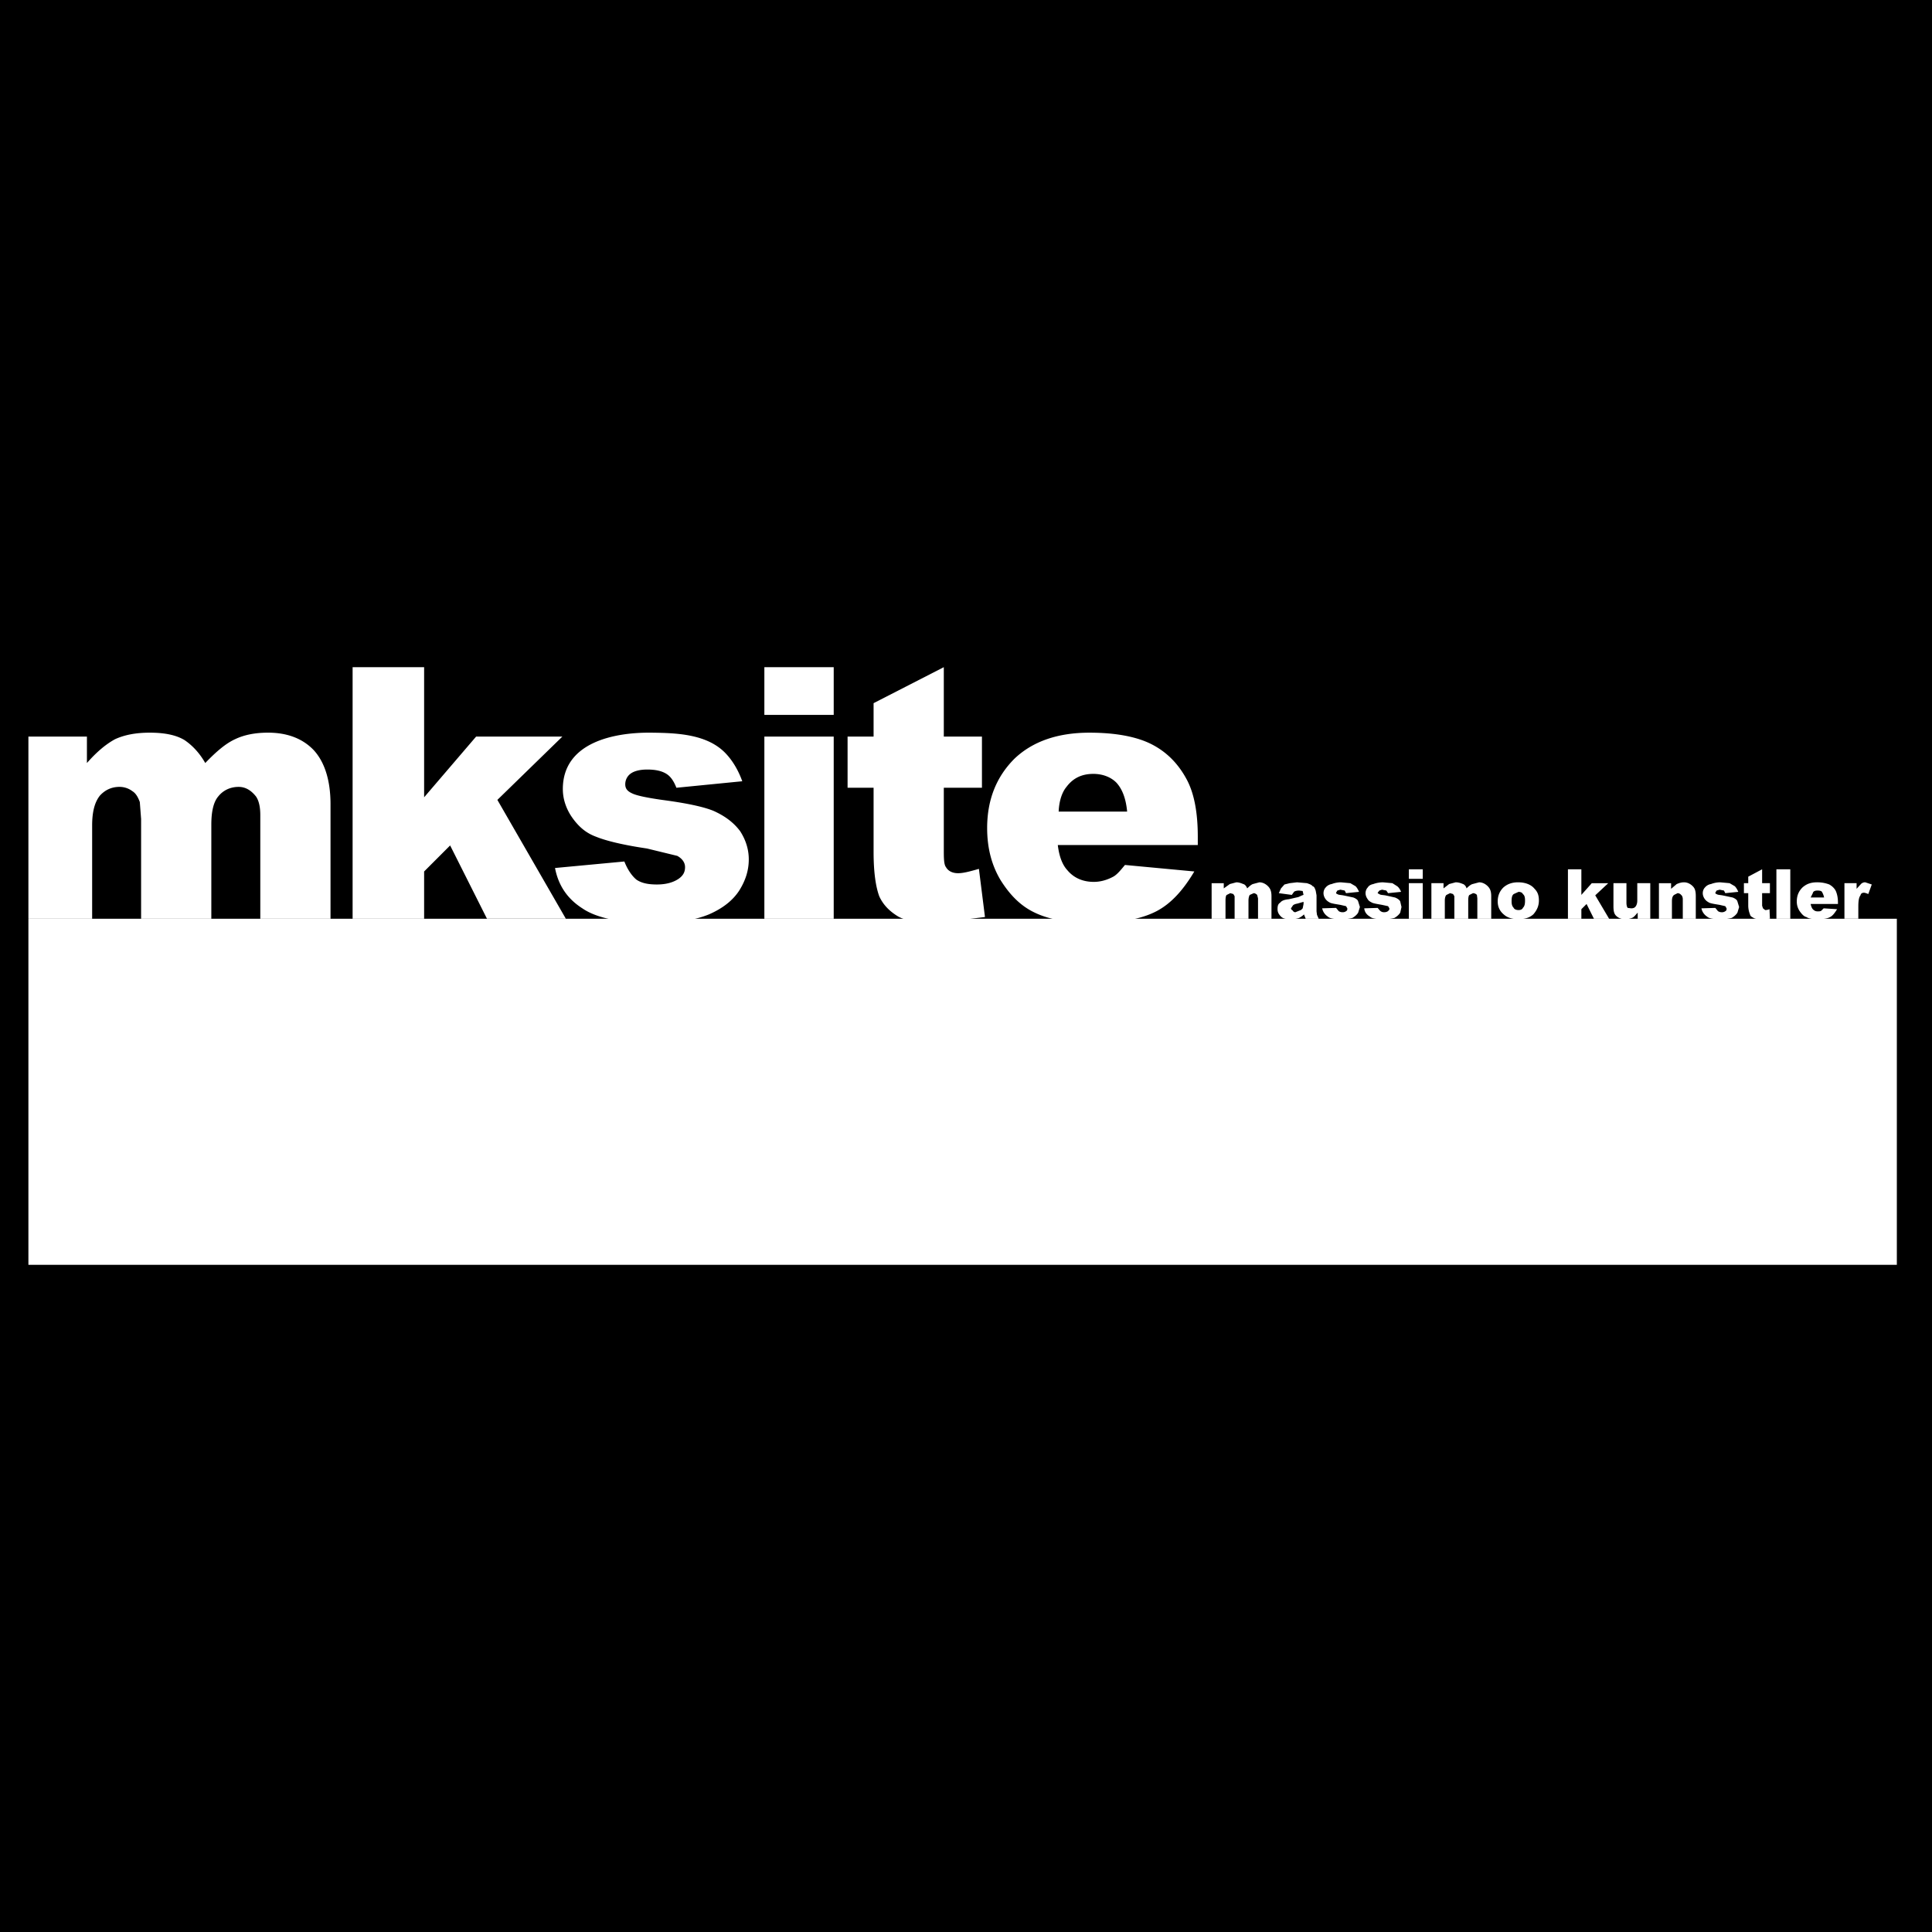
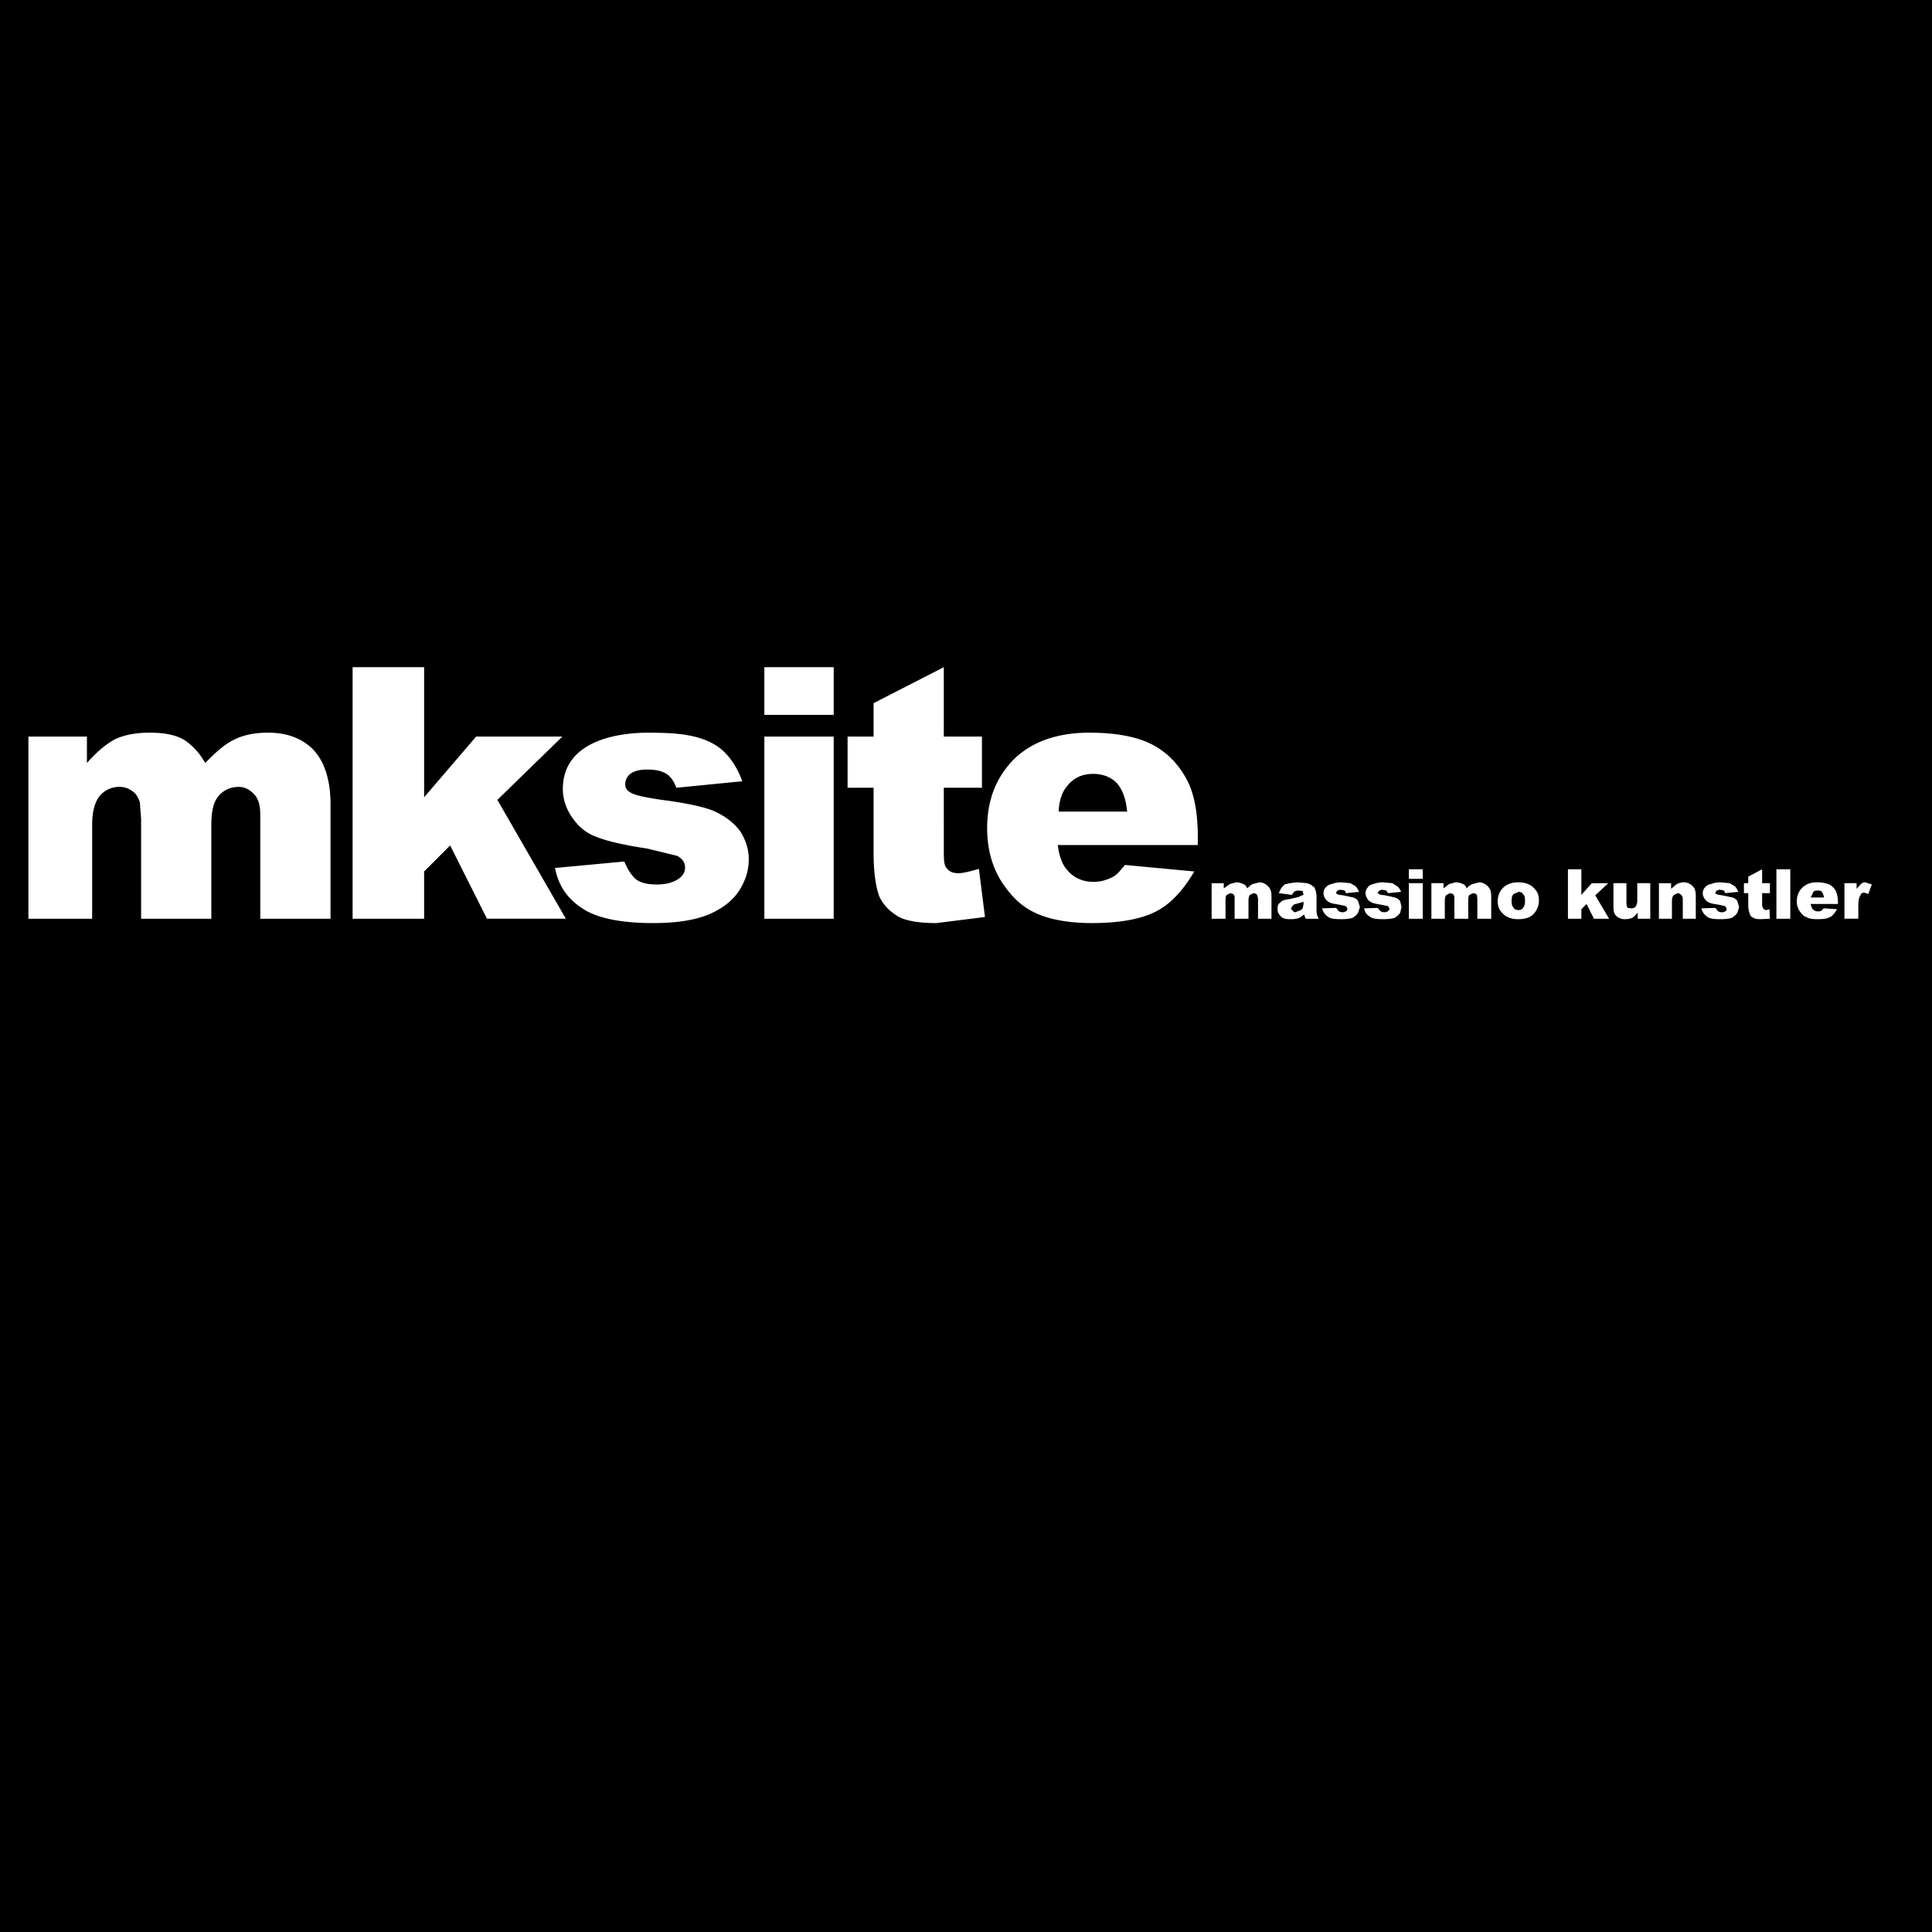
<svg xmlns="http://www.w3.org/2000/svg" width="2500" height="2500" viewBox="0 0 192.756 192.756">
  <g fill-rule="evenodd" clip-rule="evenodd">
    <path d="M0 0h192.756v192.756H0V0z" />
    <path d="M18.402 73.834c.778.52 1.514 1.298 2.076 2.293 1.081-1.125 2.032-1.947 2.983-2.38.908-.433 1.989-.649 3.287-.649 1.946 0 3.459.606 4.541 1.731 1.081 1.168 1.687 2.986 1.687 5.409v11.425H25.97V81.321c0-.779-.13-1.428-.433-1.861-.519-.649-1.081-.952-1.73-.952-.778 0-1.513.303-2.032.952-.476.562-.691 1.515-.691 2.813v9.391h-7.006V81.71l-.129-1.688c-.173-.476-.389-.866-.735-1.082a2.12 2.12 0 0 0-1.297-.433c-.778 0-1.427.303-1.946.866-.519.649-.778 1.601-.778 2.986v9.304H2.834V73.488h5.838v2.64c.952-1.082 1.859-1.861 2.811-2.38.952-.433 2.076-.649 3.46-.649 1.427 0 2.594.216 3.459.735zm23.913 13.113v4.717H35.18v-25.1h7.135v12.982l5.189-6.059h8.605l-6.486 6.318 6.832 11.857h-7.87L44.91 84.35l-2.595 2.597zm22.66-13.848c2.505.029 5.545.124 7.395 2.034.638.659 1.254 1.602 1.687 2.813l-6.573.649c-.216-.563-.497-1.022-.865-1.298-.499-.375-1.211-.52-2.032-.52-.778 0-1.308.158-1.643.39-.356.245-.562.649-.562 1.082s.216.692.691.908c.433.217 1.47.433 2.984.649 2.292.303 4.021.649 5.103 1.082 1.167.52 2.032 1.168 2.681 2.034.562.866.865 1.818.865 2.813 0 1.082-.303 2.077-.952 3.116-.649.996-1.643 1.774-3.027 2.38-1.384.562-3.157.865-5.535.865-3.33 0-5.708-.519-7.092-1.471-1.427-.909-2.378-2.207-2.725-4.025l6.919-.649c.303.779.735 1.428 1.211 1.818.519.346 1.167.476 2.032.476.951 0 1.644-.216 2.162-.562.433-.303.649-.649.649-1.168 0-.476-.303-.865-.778-1.125l-3.027-.736c-2.378-.346-4.108-.779-5.059-1.168-.951-.347-1.644-.909-2.292-1.774-.649-.866-1.038-1.904-1.038-2.986-.001-4.677 5.148-5.67 8.821-5.627zm11.286.389h6.919v18.176h-6.919V73.488zm0-6.924h6.919v4.761h-6.919v-4.761zm17.903 0v6.924h3.805v5.107h-3.805V85c0 .822.043 1.298.216 1.514.216.39.648.606 1.21.606.52 0 1.168-.173 2.076-.433l.605 4.803-4.843.606c-1.729 0-3.027-.216-3.805-.649-.865-.519-1.513-1.168-1.903-2.034-.346-.952-.562-2.38-.562-4.414v-6.405h-2.595v-5.107h2.595v-3.332l7.006-3.591zm11.459 14.411h6.832c-.129-1.385-.52-2.293-1.08-2.899-.562-.562-1.385-.866-2.293-.866-1.168 0-2.031.433-2.68 1.298-.433.519-.736 1.385-.779 2.467zm-4.41-5.28c1.816-1.73 4.324-2.596 7.48-2.596 2.594 0 4.713.389 6.227 1.168 1.514.779 2.639 1.947 3.459 3.462.779 1.428 1.125 3.375 1.125 5.756v.822h-13.967c.129 1.082.432 1.948.951 2.51.648.779 1.557 1.168 2.637 1.168.648 0 1.299-.173 1.947-.52.389-.216.734-.649 1.166-1.168l6.92.649c-1.082 1.817-2.293 3.202-3.805 3.981-1.514.779-3.633 1.168-6.443 1.168-2.379 0-4.324-.389-5.666-1.039-1.383-.649-2.465-1.731-3.416-3.246-.908-1.515-1.34-3.246-1.34-5.193 0-2.811.908-5.104 2.725-6.922zM124.045 88.202c.172.043.303.216.389.433.217-.216.432-.39.562-.433l.648-.173c.346 0 .648.173.865.39.215.216.346.476.346.996v2.25h-1.342v-2.034l-.086-.346c-.086-.087-.217-.173-.346-.173l-.389.173c-.043.043-.131.26-.131.562v1.817h-1.383v-2.25l-.129-.217-.303-.086-.348.173c-.086.043-.129.26-.129.562v1.817h-1.385v-3.548h1.211v.519l.605-.433.65-.173c.261 0 .478.087.695.174zm4.627-.087l.734-.087.994.087c.217.086.434.129.562.303.174.043.217.216.303.433l.086.476v1.602l.045.346.172.39h-1.297l-.174-.433c-.215.216-.346.259-.475.346-.217.086-.52.13-.865.13-.432 0-.734-.043-.951-.26s-.346-.433-.346-.736.043-.52.26-.649c.172-.216.432-.303.863-.346l.951-.217c.217-.086.348-.173.52-.216l-.086-.39-.346-.043c-.217 0-.434.043-.52.13l-.217.303-1.297-.173.217-.476.346-.39.521-.13zm.994 2.726c.172-.043.217-.13.303-.216l.086-.433v-.216l-.605.173c-.26.043-.432.13-.475.216l-.174.26c0 .086.086.173.174.216a.29.29 0 0 0 .26.173l.431-.173zm4.107-2.813l.951.087.52.303c.131.129.26.346.346.562l-1.297.13-.131-.26-.432-.086-.303.086-.129.216c0 .043.043.13.129.13.086.087.303.087.562.13.432.087.822.173 1.037.217.217.086.434.216.477.389l.174.562-.174.562c-.129.216-.346.39-.562.52-.303.086-.648.13-1.08.13-.65 0-1.168-.043-1.385-.26a1.294 1.294 0 0 1-.562-.822l1.385-.043.215.26c.045.087.217.173.434.173a.575.575 0 0 0 .432-.173c.043-.043.043-.13.043-.216l-.129-.216-.562-.13c-.52-.087-.822-.13-1.037-.217-.131-.086-.26-.129-.434-.346-.129-.173-.215-.39-.215-.606s.086-.433.215-.563a.981.981 0 0 1 .605-.346c.216-.086.562-.173.907-.173zm4.196 0l.951.087.477.303c.172.129.303.346.389.562l-1.297.13-.174-.26-.432-.086-.26.086-.174.216c0 .043.086.13.174.13.043.087.26.087.562.13.432.087.777.173.994.217.217.086.432.216.52.389l.129.562-.129.562c-.131.216-.348.39-.562.52-.303.086-.648.13-1.082.13-.648 0-1.168-.043-1.383-.26-.303-.173-.52-.433-.562-.822l1.34-.043.217.26a.575.575 0 0 0 .432.173c.217 0 .391-.086.434-.173.086-.043.086-.13.086-.216l-.129-.216-.605-.13c-.477-.087-.779-.13-.996-.217-.129-.086-.303-.129-.432-.346-.129-.173-.217-.39-.217-.606s.088-.433.217-.563c.129-.216.346-.303.562-.346.215-.086.604-.173.95-.173zm2.593.087h1.385v3.548h-1.385v-3.548zm0-1.385h1.385v.952h-1.385v-.952zm5.407 1.472c.129.043.303.216.346.433.217-.216.432-.39.605-.433l.648-.173c.346 0 .648.173.865.39s.346.476.346.996v2.25h-1.385v-2.034l-.043-.346a.543.543 0 0 0-.389-.173l-.346.173c-.086.043-.131.26-.131.562v1.817h-1.383v-2.25l-.129-.217-.303-.086-.346.173c-.088.043-.174.26-.174.562v1.817h-1.34v-3.548h1.211v.519l.561-.433.65-.173c.303 0 .52.087.737.174zm4.843 1.731c0 .259.043.476.215.649.043.13.26.217.477.217s.389-.087.432-.217c.174-.173.217-.39.217-.735 0-.303-.043-.52-.217-.649-.043-.13-.215-.216-.432-.216l-.477.216c-.172.129-.215.345-.215.735zm-.822-1.386c.389-.346.865-.519 1.471-.519.691 0 1.297.216 1.643.649.303.303.432.649.432 1.169 0 .562-.215.995-.561 1.385-.391.346-.865.476-1.514.476-.52 0-1.039-.13-1.385-.433-.432-.346-.648-.779-.648-1.341 0-.606.217-1.039.562-1.386zm7.783 2.164v.952h-1.34V86.73h1.34v2.554l1.039-1.168h1.643l-1.297 1.211 1.383 2.337h-1.514l-.734-1.472-.52.519zm6.875-2.596v3.548h-1.254v-.606c-.215.216-.346.433-.561.52-.217.086-.434.13-.736.13-.346 0-.648-.13-.865-.347-.215-.216-.258-.519-.258-.995v-2.25h1.297v1.947c0 .217.043.433.129.52l.346.043c.174 0 .303-.043.391-.13.129-.13.215-.346.215-.649v-1.731h1.296zm2.077 0v.562l.562-.476c.217-.086.432-.173.734-.173.348 0 .65.173.865.39.217.216.303.476.303.996v2.25h-1.297v-1.947c0-.217-.086-.39-.174-.433-.043-.087-.215-.173-.346-.173l-.346.173c-.172.13-.217.346-.217.649v1.731h-1.297v-3.548h1.213v-.001zm4.886-.087l.951.087.52.303c.129.129.26.346.346.562l-1.297.13-.131-.259-.432-.086-.303.086-.129.216c0 .043.043.13.129.13.086.087.303.087.562.13.432.087.82.173 1.037.217.217.086.434.216.477.389l.172.562-.172.562c-.131.216-.346.39-.562.52-.303.086-.648.13-1.082.13-.648 0-1.166-.043-1.383-.26a1.287 1.287 0 0 1-.562-.822l1.385-.043.215.26c.043.087.217.173.434.173a.575.575 0 0 0 .432-.173c.043-.043.043-.13.043-.216l-.129-.216-.562-.13c-.52-.087-.822-.13-1.037-.217-.131-.086-.26-.129-.434-.346-.129-.173-.215-.39-.215-.606s.086-.433.215-.563a.976.976 0 0 1 .605-.346 2.59 2.59 0 0 1 .907-.174zm4.196-1.298v1.385h.777v.995h-.777v1.255l.086.26.217.173c.043 0 .215 0 .432-.087l.043.952-.908.043c-.389 0-.605-.043-.734-.13-.131-.087-.303-.13-.346-.346a2.37 2.37 0 0 1-.174-.866V89.11h-.432v-.995h.432v-.649l1.384-.736zm1.425 0h1.385v4.934h-1.385V86.73zm3.416 2.813h1.342a1.702 1.702 0 0 0-.217-.563c-.043-.086-.217-.13-.432-.13-.217 0-.434.043-.477.26l-.216.433zm-.82-.996c.389-.346.82-.519 1.469-.519.477 0 .865.087 1.211.216.303.173.52.39.65.649.129.303.215.649.215 1.168v.13h-2.725c.043.217.131.433.217.52.129.13.26.217.477.217.172 0 .303 0 .389-.087.043-.043.129-.13.217-.216l1.34.086c-.217.346-.432.649-.691.779-.303.173-.736.217-1.254.217-.477 0-.865-.043-1.125-.217-.217-.043-.432-.259-.648-.562a1.68 1.68 0 0 1-.303-.996c-.001-.605.215-1.038.561-1.385zm5.404-.432v.562l.434-.476a.575.575 0 0 1 .432-.173l.648.216-.346.952c-.217-.086-.346-.13-.432-.13-.131 0-.303.043-.346.26-.174.217-.217.606-.217 1.168v1.168h-1.385v-3.548h1.212v.001z" fill="#fff" />
-     <path fill="#fff" d="M2.834 91.664h186.414v34.527H2.834V91.664z" />
  </g>
</svg>